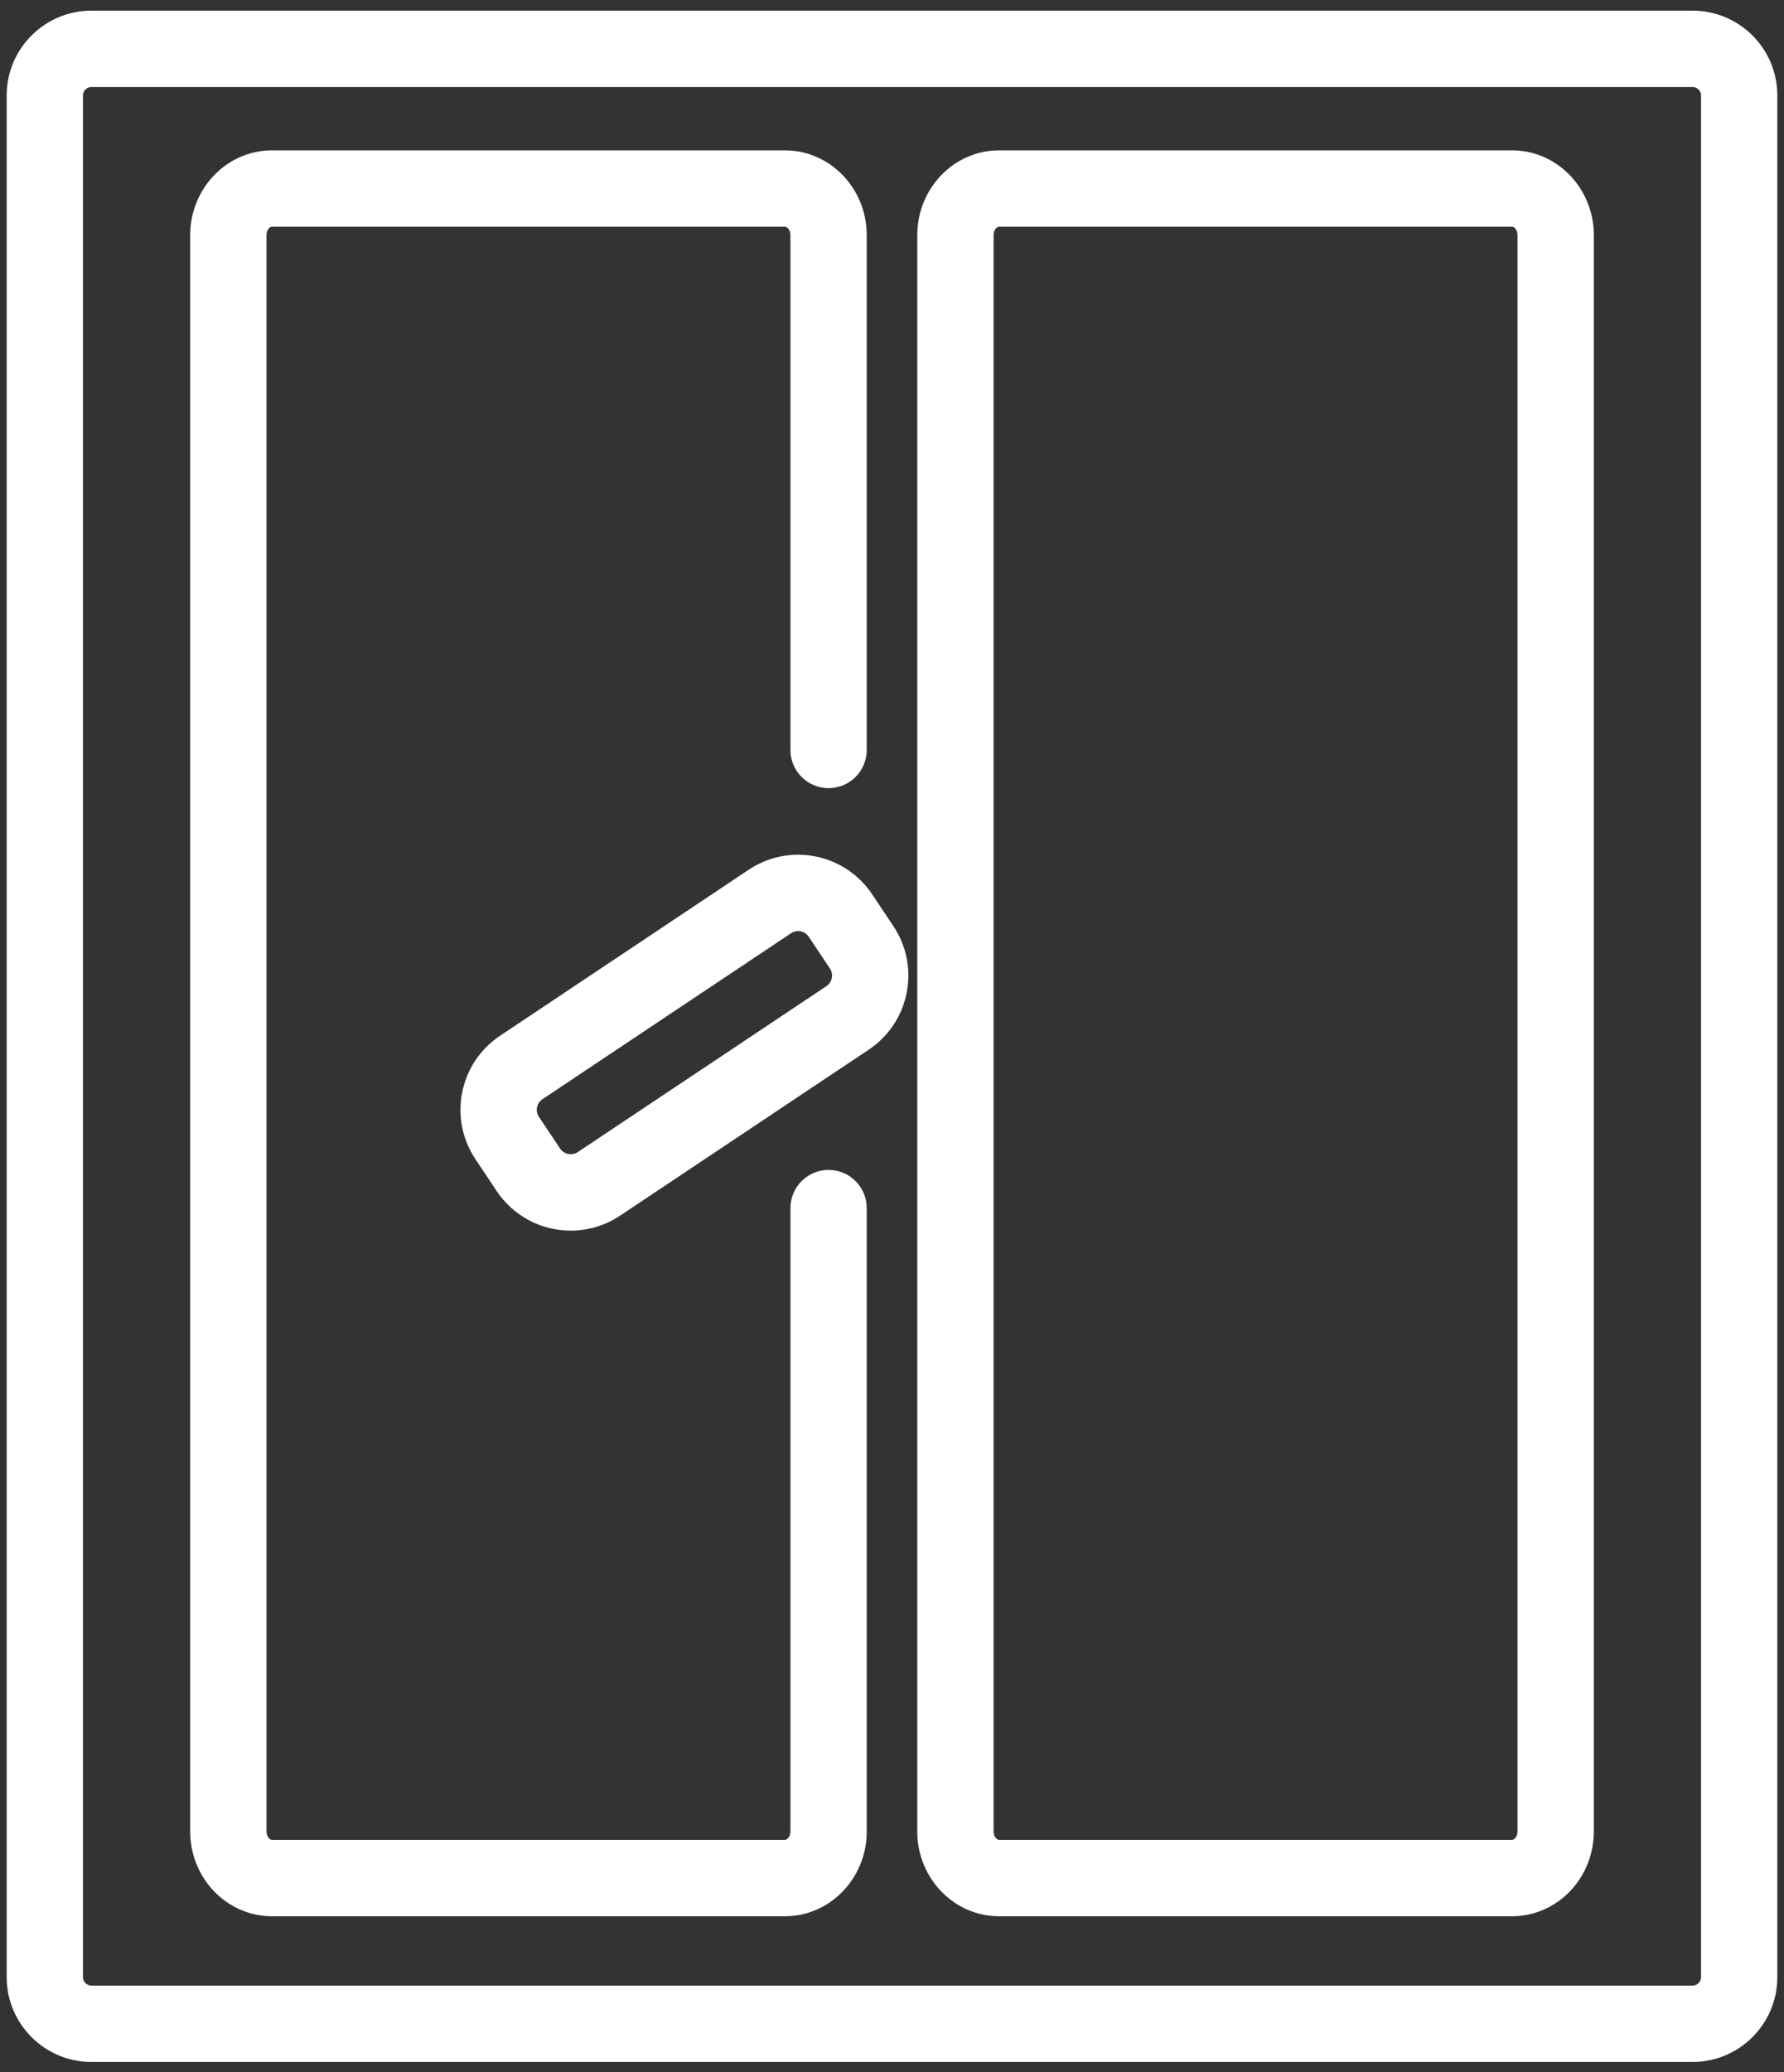
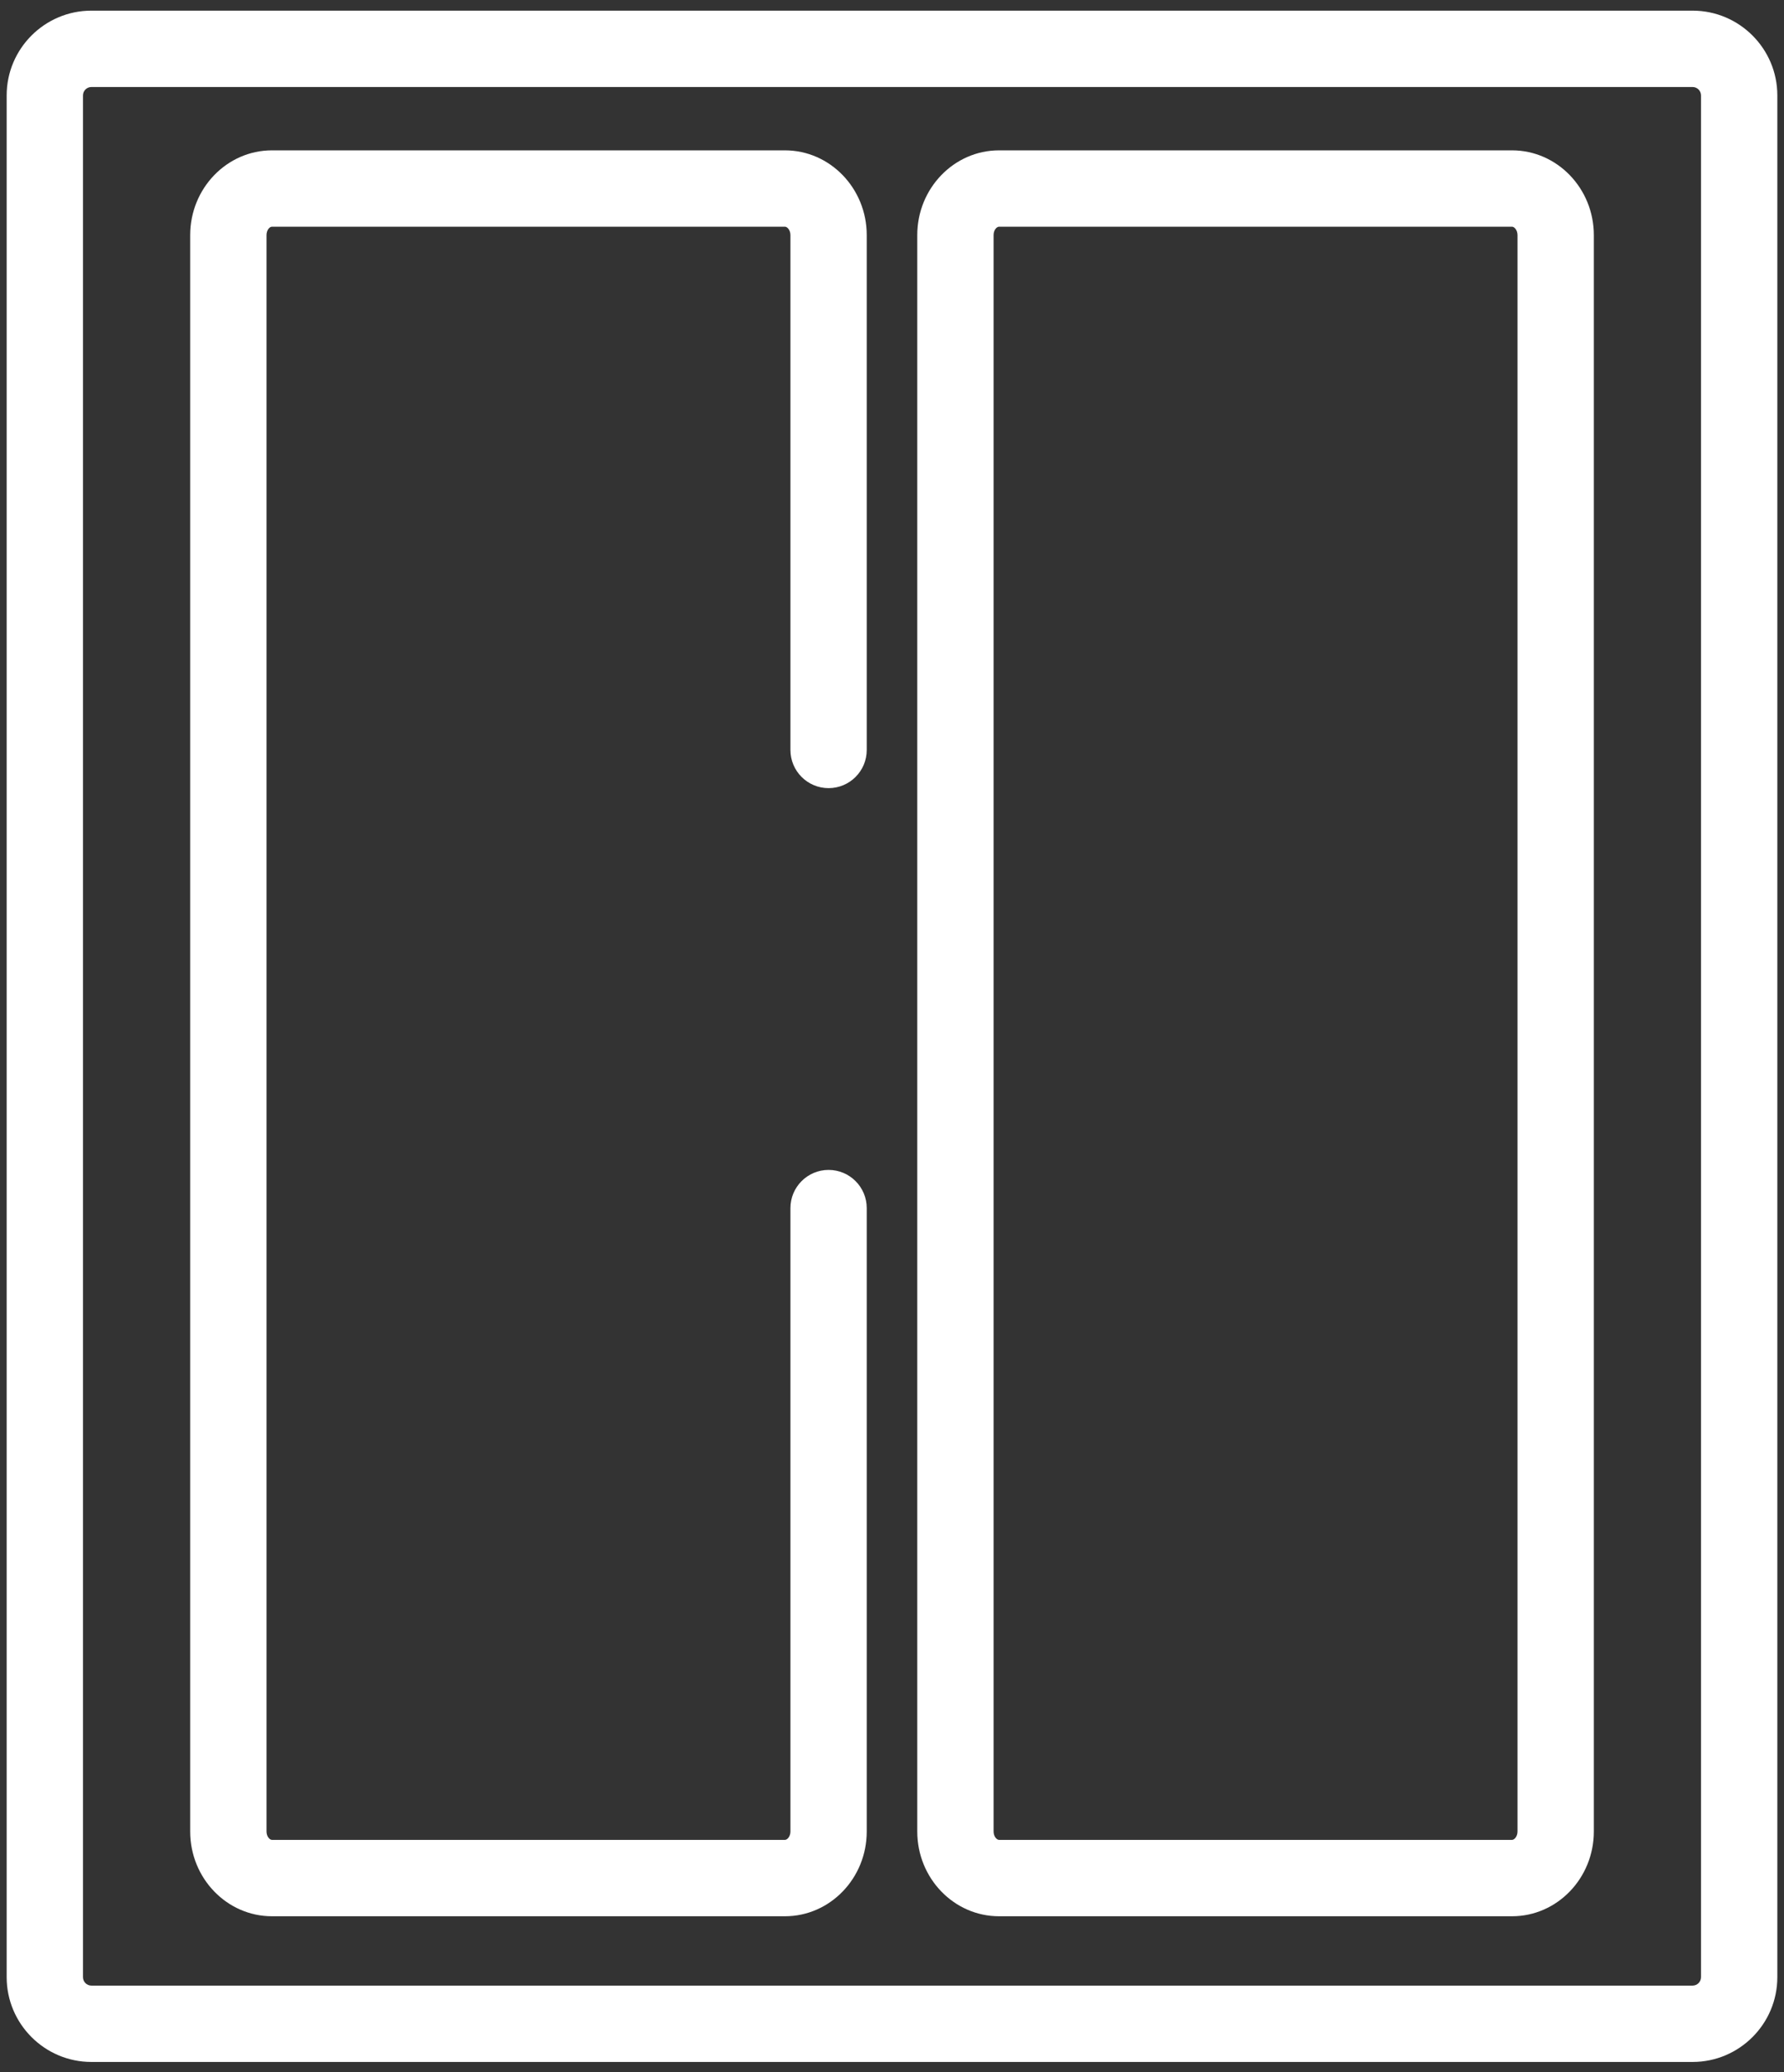
<svg xmlns="http://www.w3.org/2000/svg" width="87" height="101" viewBox="0 0 87 101" fill="none">
  <rect x="0" y="0" width="87" height="101" fill="#333333" stroke="none" />
  <path d="M4.457 4.241C4.23 4.241 4.046 4.425 4.046 4.652V96.367C4.046 96.594 4.23 96.778 4.457 96.778H82.543C82.769 96.778 82.954 96.594 82.954 96.367V4.652C82.954 4.425 82.769 4.241 82.543 4.241H4.457ZM82.543 100.5H4.457C2.179 100.5 0.325 98.646 0.325 96.367V4.652C0.325 2.373 2.179 0.519 4.457 0.519H82.543C84.822 0.519 86.675 2.373 86.675 4.652V96.367C86.675 98.646 84.822 100.5 82.543 100.5Z" fill="white" />
  <path d="M38.279 93.399H13.264C11.064 93.399 9.275 91.546 9.275 89.267V11.46C9.275 9.182 11.064 7.328 13.264 7.328H38.279C40.479 7.328 42.268 9.182 42.268 11.46V36.554C42.268 37.581 41.435 38.414 40.407 38.414C39.38 38.414 38.547 37.581 38.547 36.554V11.46C38.547 11.209 38.388 11.049 38.279 11.049H13.264C13.152 11.049 12.997 11.206 12.997 11.46V89.267C12.997 89.517 13.155 89.677 13.264 89.677H38.279C38.388 89.677 38.547 89.517 38.547 89.267V58.883C38.547 57.856 39.38 57.022 40.407 57.022C41.435 57.022 42.268 57.856 42.268 58.883V89.267C42.268 91.546 40.479 93.399 38.279 93.399Z" fill="white" />
  <path d="M48.721 11.049C48.61 11.049 48.454 11.206 48.454 11.46V89.267C48.454 89.517 48.613 89.677 48.721 89.677H73.736C73.845 89.677 74.004 89.517 74.004 89.267V11.46C74.004 11.209 73.845 11.049 73.736 11.049H48.721ZM73.736 93.399H48.721C46.521 93.399 44.732 91.546 44.732 89.267V11.46C44.732 9.182 46.521 7.328 48.721 7.328H73.736C75.936 7.328 77.726 9.182 77.726 11.46V89.267C77.726 91.546 75.936 93.399 73.736 93.399Z" fill="white" />
-   <path d="M38.921 45.38C38.798 45.38 38.683 45.416 38.579 45.485L26.454 53.575C26.268 53.699 26.209 53.876 26.19 53.97C26.171 54.064 26.158 54.25 26.282 54.436L27.315 55.983C27.499 56.259 27.894 56.342 28.175 56.155L40.3 48.065C40.486 47.94 40.545 47.764 40.564 47.67C40.582 47.576 40.595 47.391 40.472 47.205L39.438 45.657C39.323 45.483 39.13 45.38 38.921 45.38ZM27.833 59.981C26.377 59.981 25.026 59.259 24.219 58.049L23.187 56.501C22.543 55.537 22.313 54.379 22.54 53.241C22.767 52.104 23.424 51.123 24.389 50.48L36.513 42.39C37.229 41.912 38.062 41.659 38.921 41.659C40.376 41.659 41.727 42.382 42.535 43.592L43.567 45.139C44.211 46.103 44.44 47.261 44.213 48.399C43.986 49.536 43.33 50.517 42.365 51.161L30.24 59.251C29.525 59.728 28.692 59.981 27.833 59.981Z" fill="white" />
</svg>